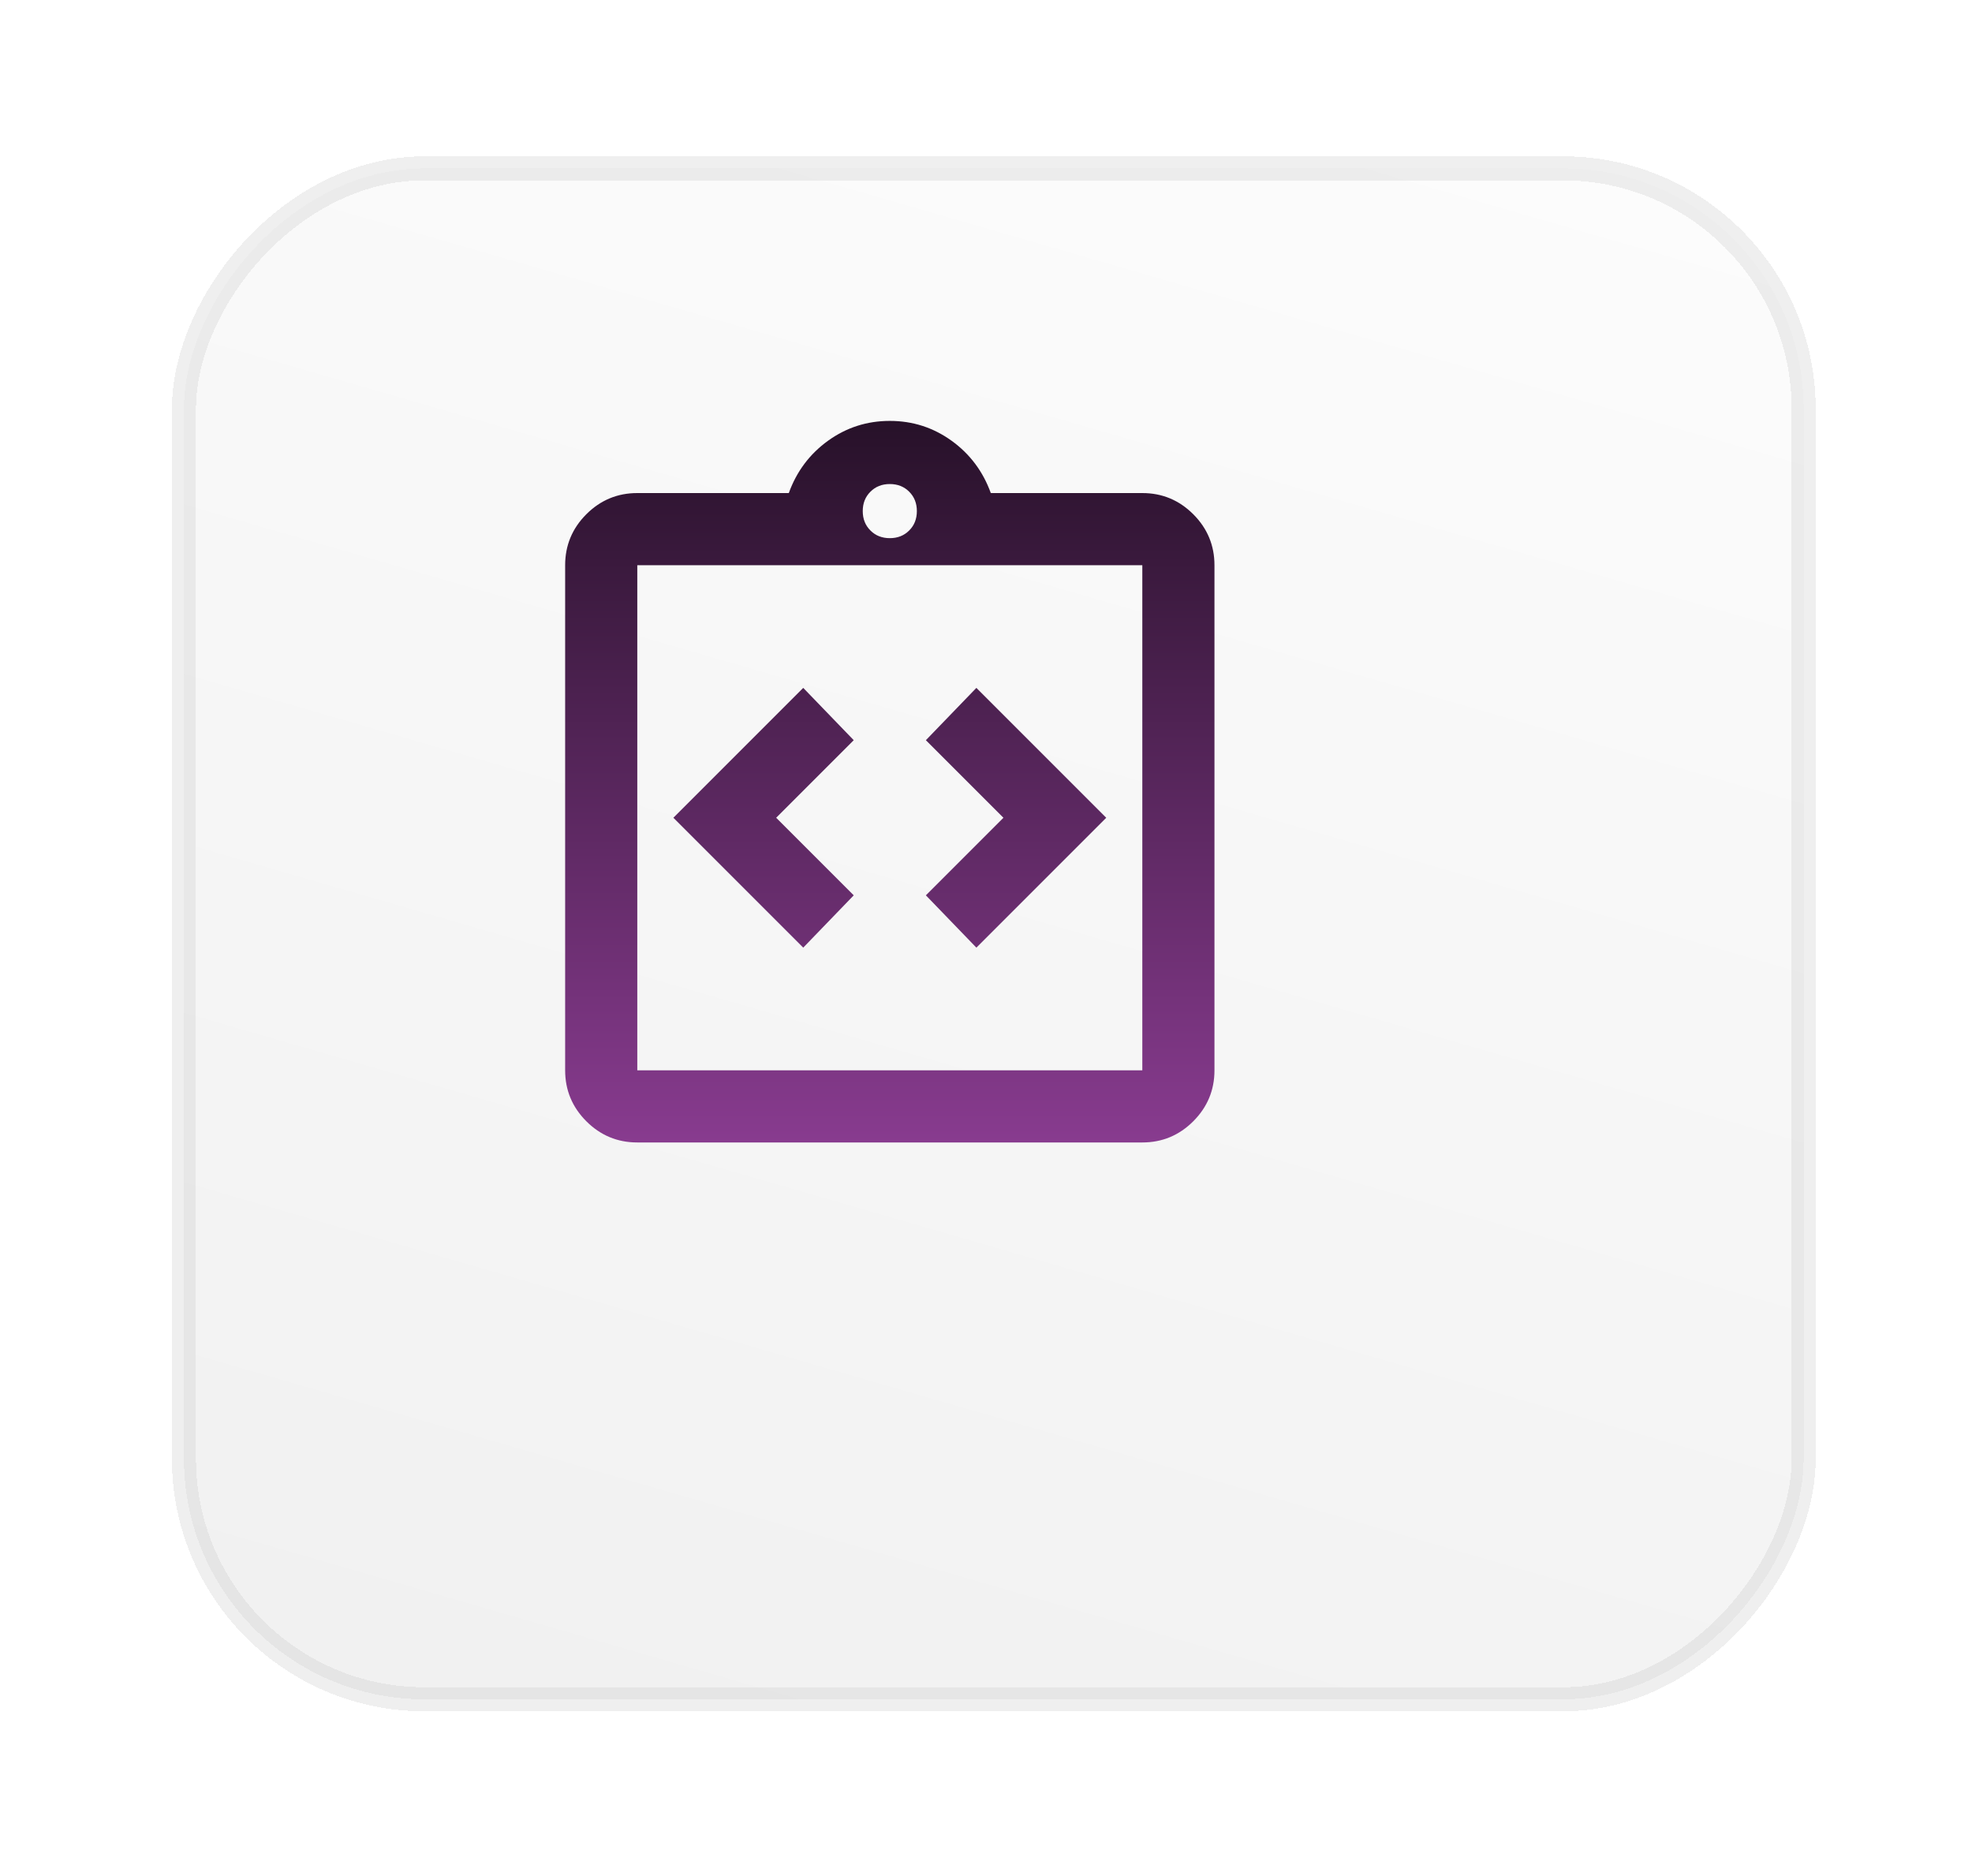
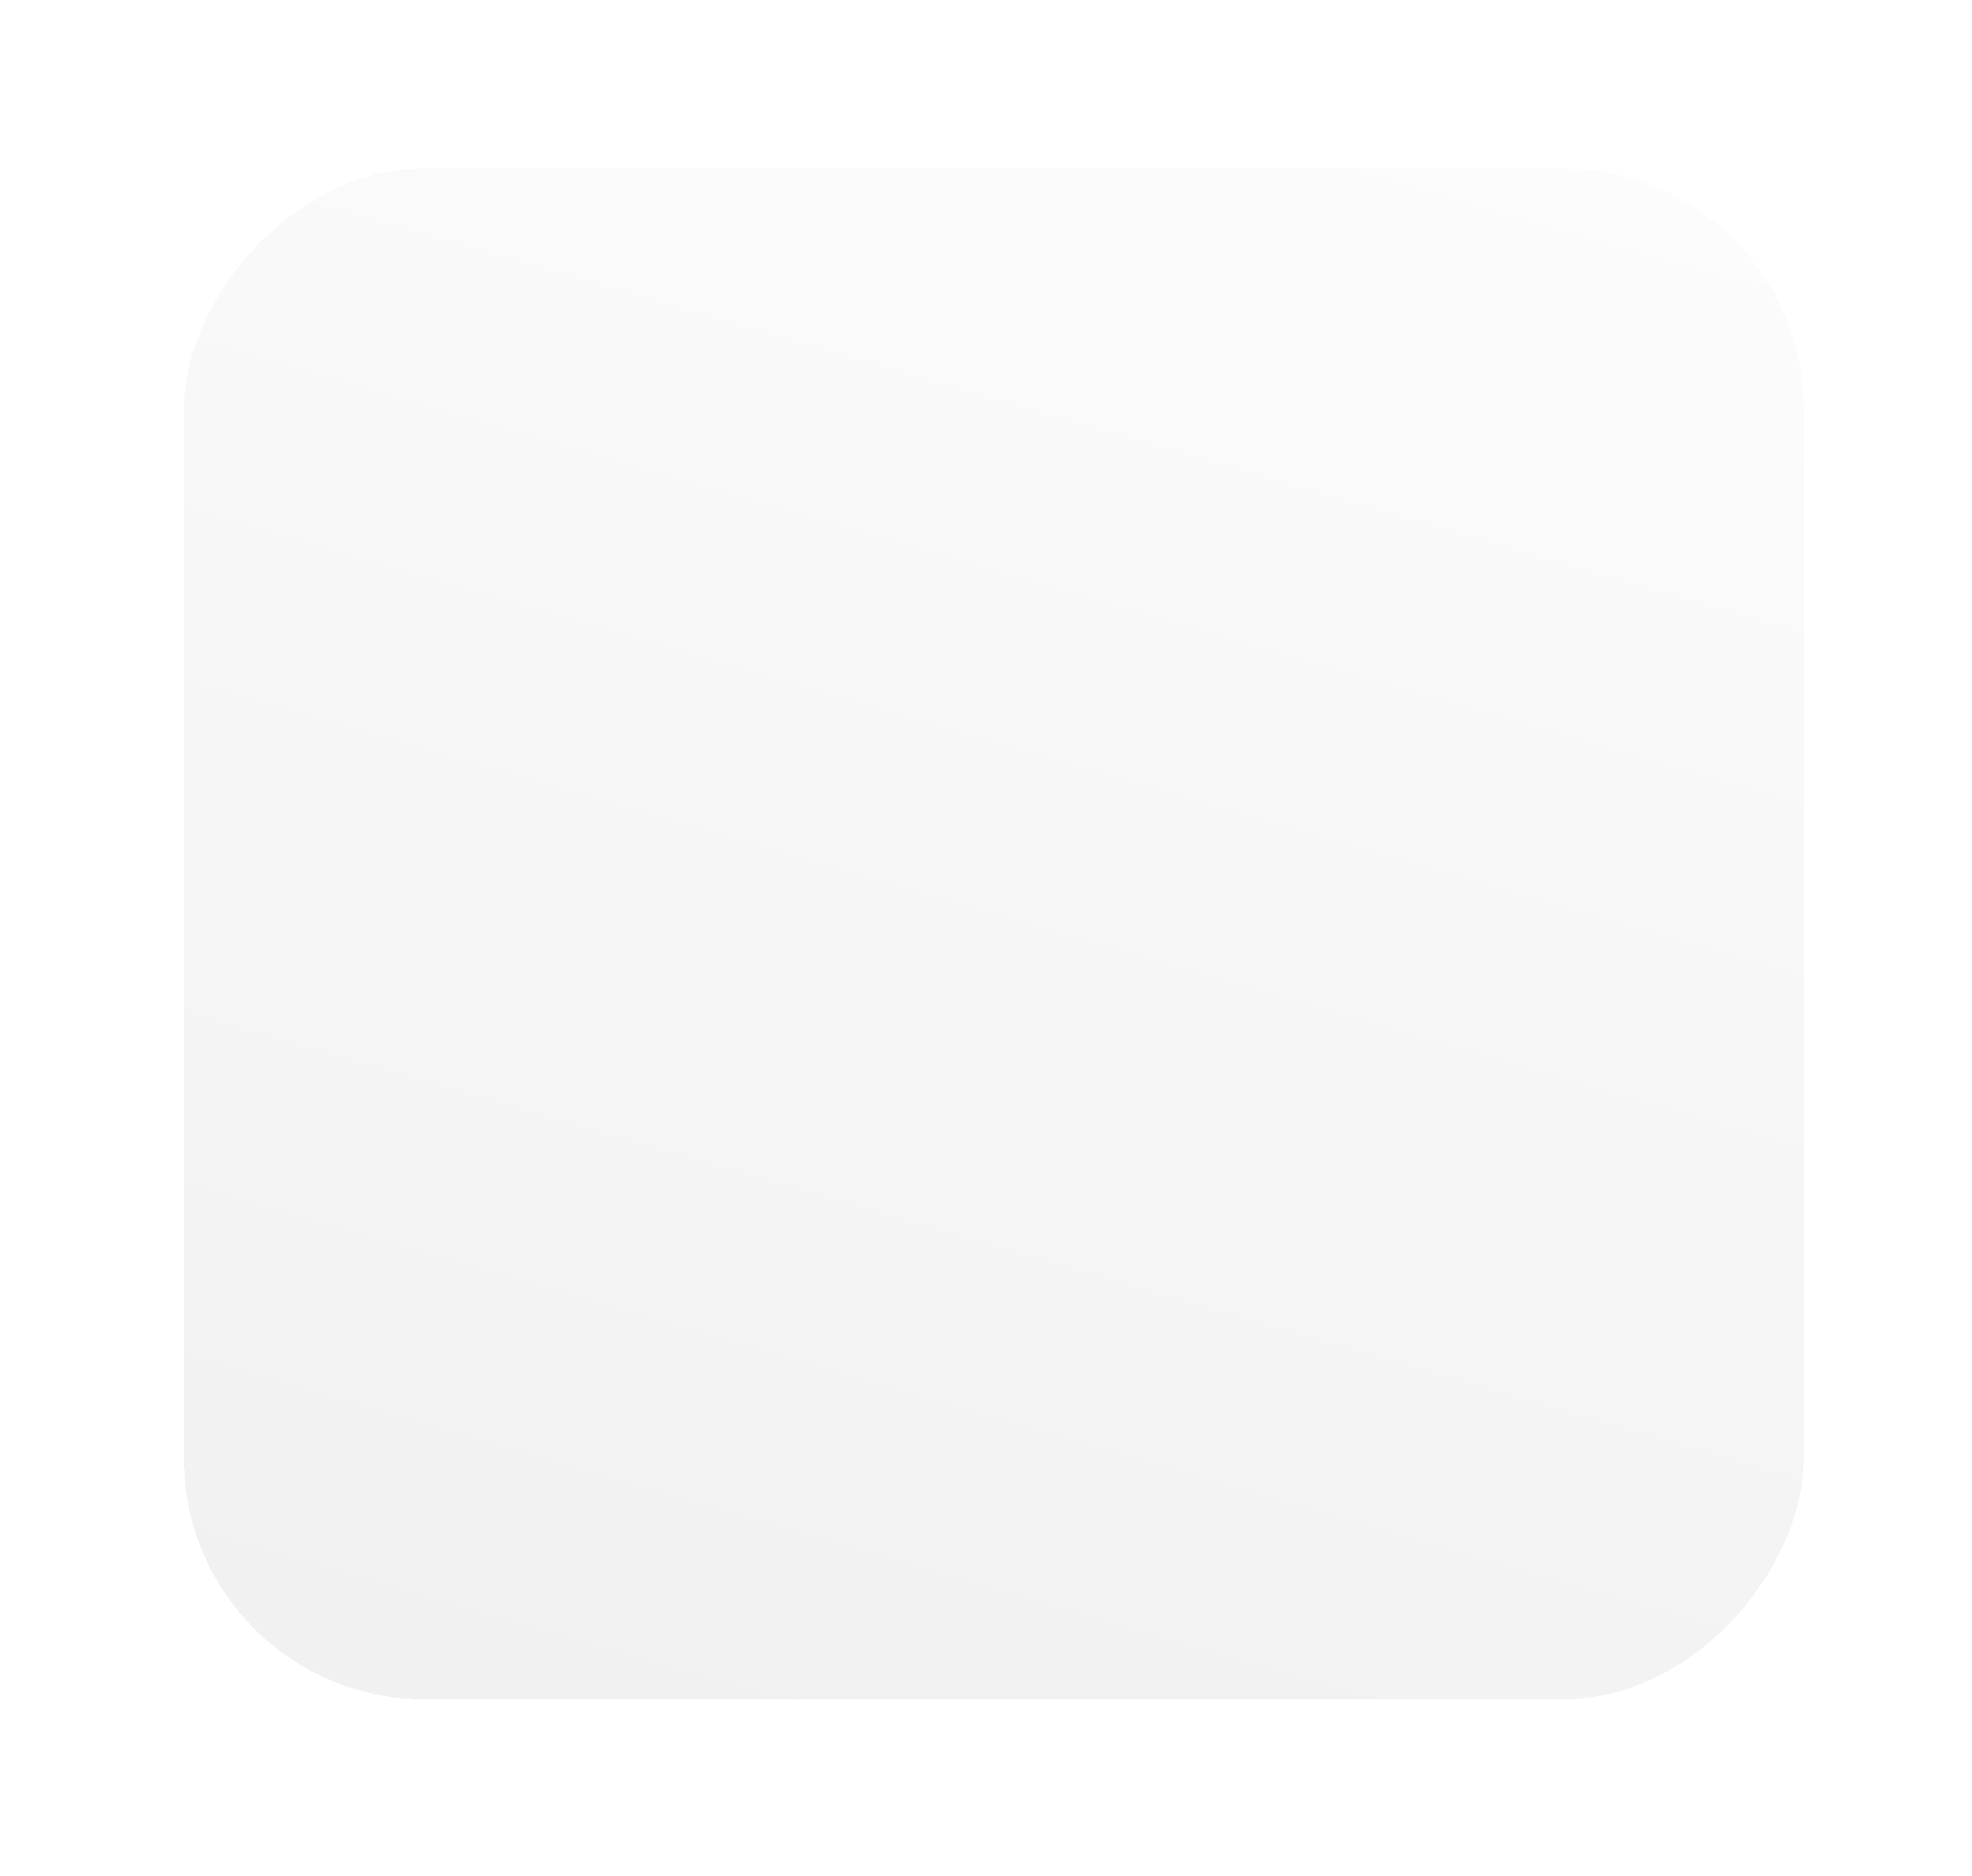
<svg xmlns="http://www.w3.org/2000/svg" width="82" height="78" viewBox="0 0 82 78" fill="none">
  <g filter="url(#filter0_d_8028_1597)">
    <rect width="67.351" height="63.65" rx="10" transform="matrix(-1 0 0 1 71 3)" fill="url(#paint0_linear_8028_1597)" fill-opacity="0.2" shape-rendering="crispEdges" />
-     <rect width="67.351" height="63.65" rx="10" transform="matrix(-1 0 0 1 71 3)" stroke="#CACACA" stroke-opacity="0.3" shape-rendering="crispEdges" />
  </g>
  <mask id="mask0_8028_1597" style="mask-type:alpha" maskUnits="userSpaceOnUse" x="19" y="16" width="36" height="36">
-     <rect x="19" y="16" width="36" height="36" fill="#D9D9D9" />
-   </mask>
+     </mask>
  <g mask="url(#mask0_8028_1597)">
-     <path d="M33.4 39.4L35.5 37.225L32.275 34L35.5 30.775L33.4 28.6L28 34L33.4 39.4ZM40.6 39.4L46 34L40.6 28.6L38.5 30.775L41.725 34L38.5 37.225L40.6 39.4ZM26.5 47.5C25.675 47.5 24.969 47.206 24.381 46.619C23.794 46.031 23.5 45.325 23.5 44.5V23.5C23.5 22.675 23.794 21.969 24.381 21.381C24.969 20.794 25.675 20.5 26.5 20.5H32.8C33.125 19.6 33.669 18.875 34.431 18.325C35.194 17.775 36.05 17.5 37 17.5C37.95 17.5 38.806 17.775 39.569 18.325C40.331 18.875 40.875 19.6 41.2 20.5H47.5C48.325 20.5 49.031 20.794 49.619 21.381C50.206 21.969 50.5 22.675 50.5 23.5V44.5C50.5 45.325 50.206 46.031 49.619 46.619C49.031 47.206 48.325 47.5 47.5 47.5H26.5ZM26.5 44.5H47.5V23.5H26.5V44.5ZM37 22.375C37.325 22.375 37.594 22.269 37.806 22.056C38.019 21.844 38.125 21.575 38.125 21.25C38.125 20.925 38.019 20.656 37.806 20.444C37.594 20.231 37.325 20.125 37 20.125C36.675 20.125 36.406 20.231 36.194 20.444C35.981 20.656 35.875 20.925 35.875 21.25C35.875 21.575 35.981 21.844 36.194 22.056C36.406 22.269 36.675 22.375 37 22.375Z" fill="url(#paint1_linear_8028_1597)" />
-   </g>
+     </g>
  <defs>
    <filter id="filter0_d_8028_1597" x="0.95" y="0.3" width="80.75" height="77.05" filterUnits="userSpaceOnUse" color-interpolation-filters="sRGB">
      <feFlood flood-opacity="0" result="BackgroundImageFix" />
      <feColorMatrix in="SourceAlpha" type="matrix" values="0 0 0 0 0 0 0 0 0 0 0 0 0 0 0 0 0 0 127 0" result="hardAlpha" />
      <feMorphology radius="8" operator="erode" in="SourceAlpha" result="effect1_dropShadow_8028_1597" />
      <feOffset dx="4" dy="4" />
      <feGaussianBlur stdDeviation="7.1" />
      <feComposite in2="hardAlpha" operator="out" />
      <feColorMatrix type="matrix" values="0 0 0 0 0 0 0 0 0 0 0 0 0 0 0 0 0 0 0.25 0" />
      <feBlend mode="normal" in2="BackgroundImageFix" result="effect1_dropShadow_8028_1597" />
      <feBlend mode="normal" in="SourceGraphic" in2="effect1_dropShadow_8028_1597" result="shape" />
    </filter>
    <linearGradient id="paint0_linear_8028_1597" x1="29.434" y1="-25.082" x2="67.826" y2="107.541" gradientUnits="userSpaceOnUse">
      <stop stop-color="#FDFDFD" />
      <stop offset="1" stop-color="#979797" />
    </linearGradient>
    <linearGradient id="paint1_linear_8028_1597" x1="37" y1="17.5" x2="37" y2="47.5" gradientUnits="userSpaceOnUse">
      <stop stop-color="#271129" />
      <stop offset="1" stop-color="#883B8F" />
    </linearGradient>
  </defs>
</svg>